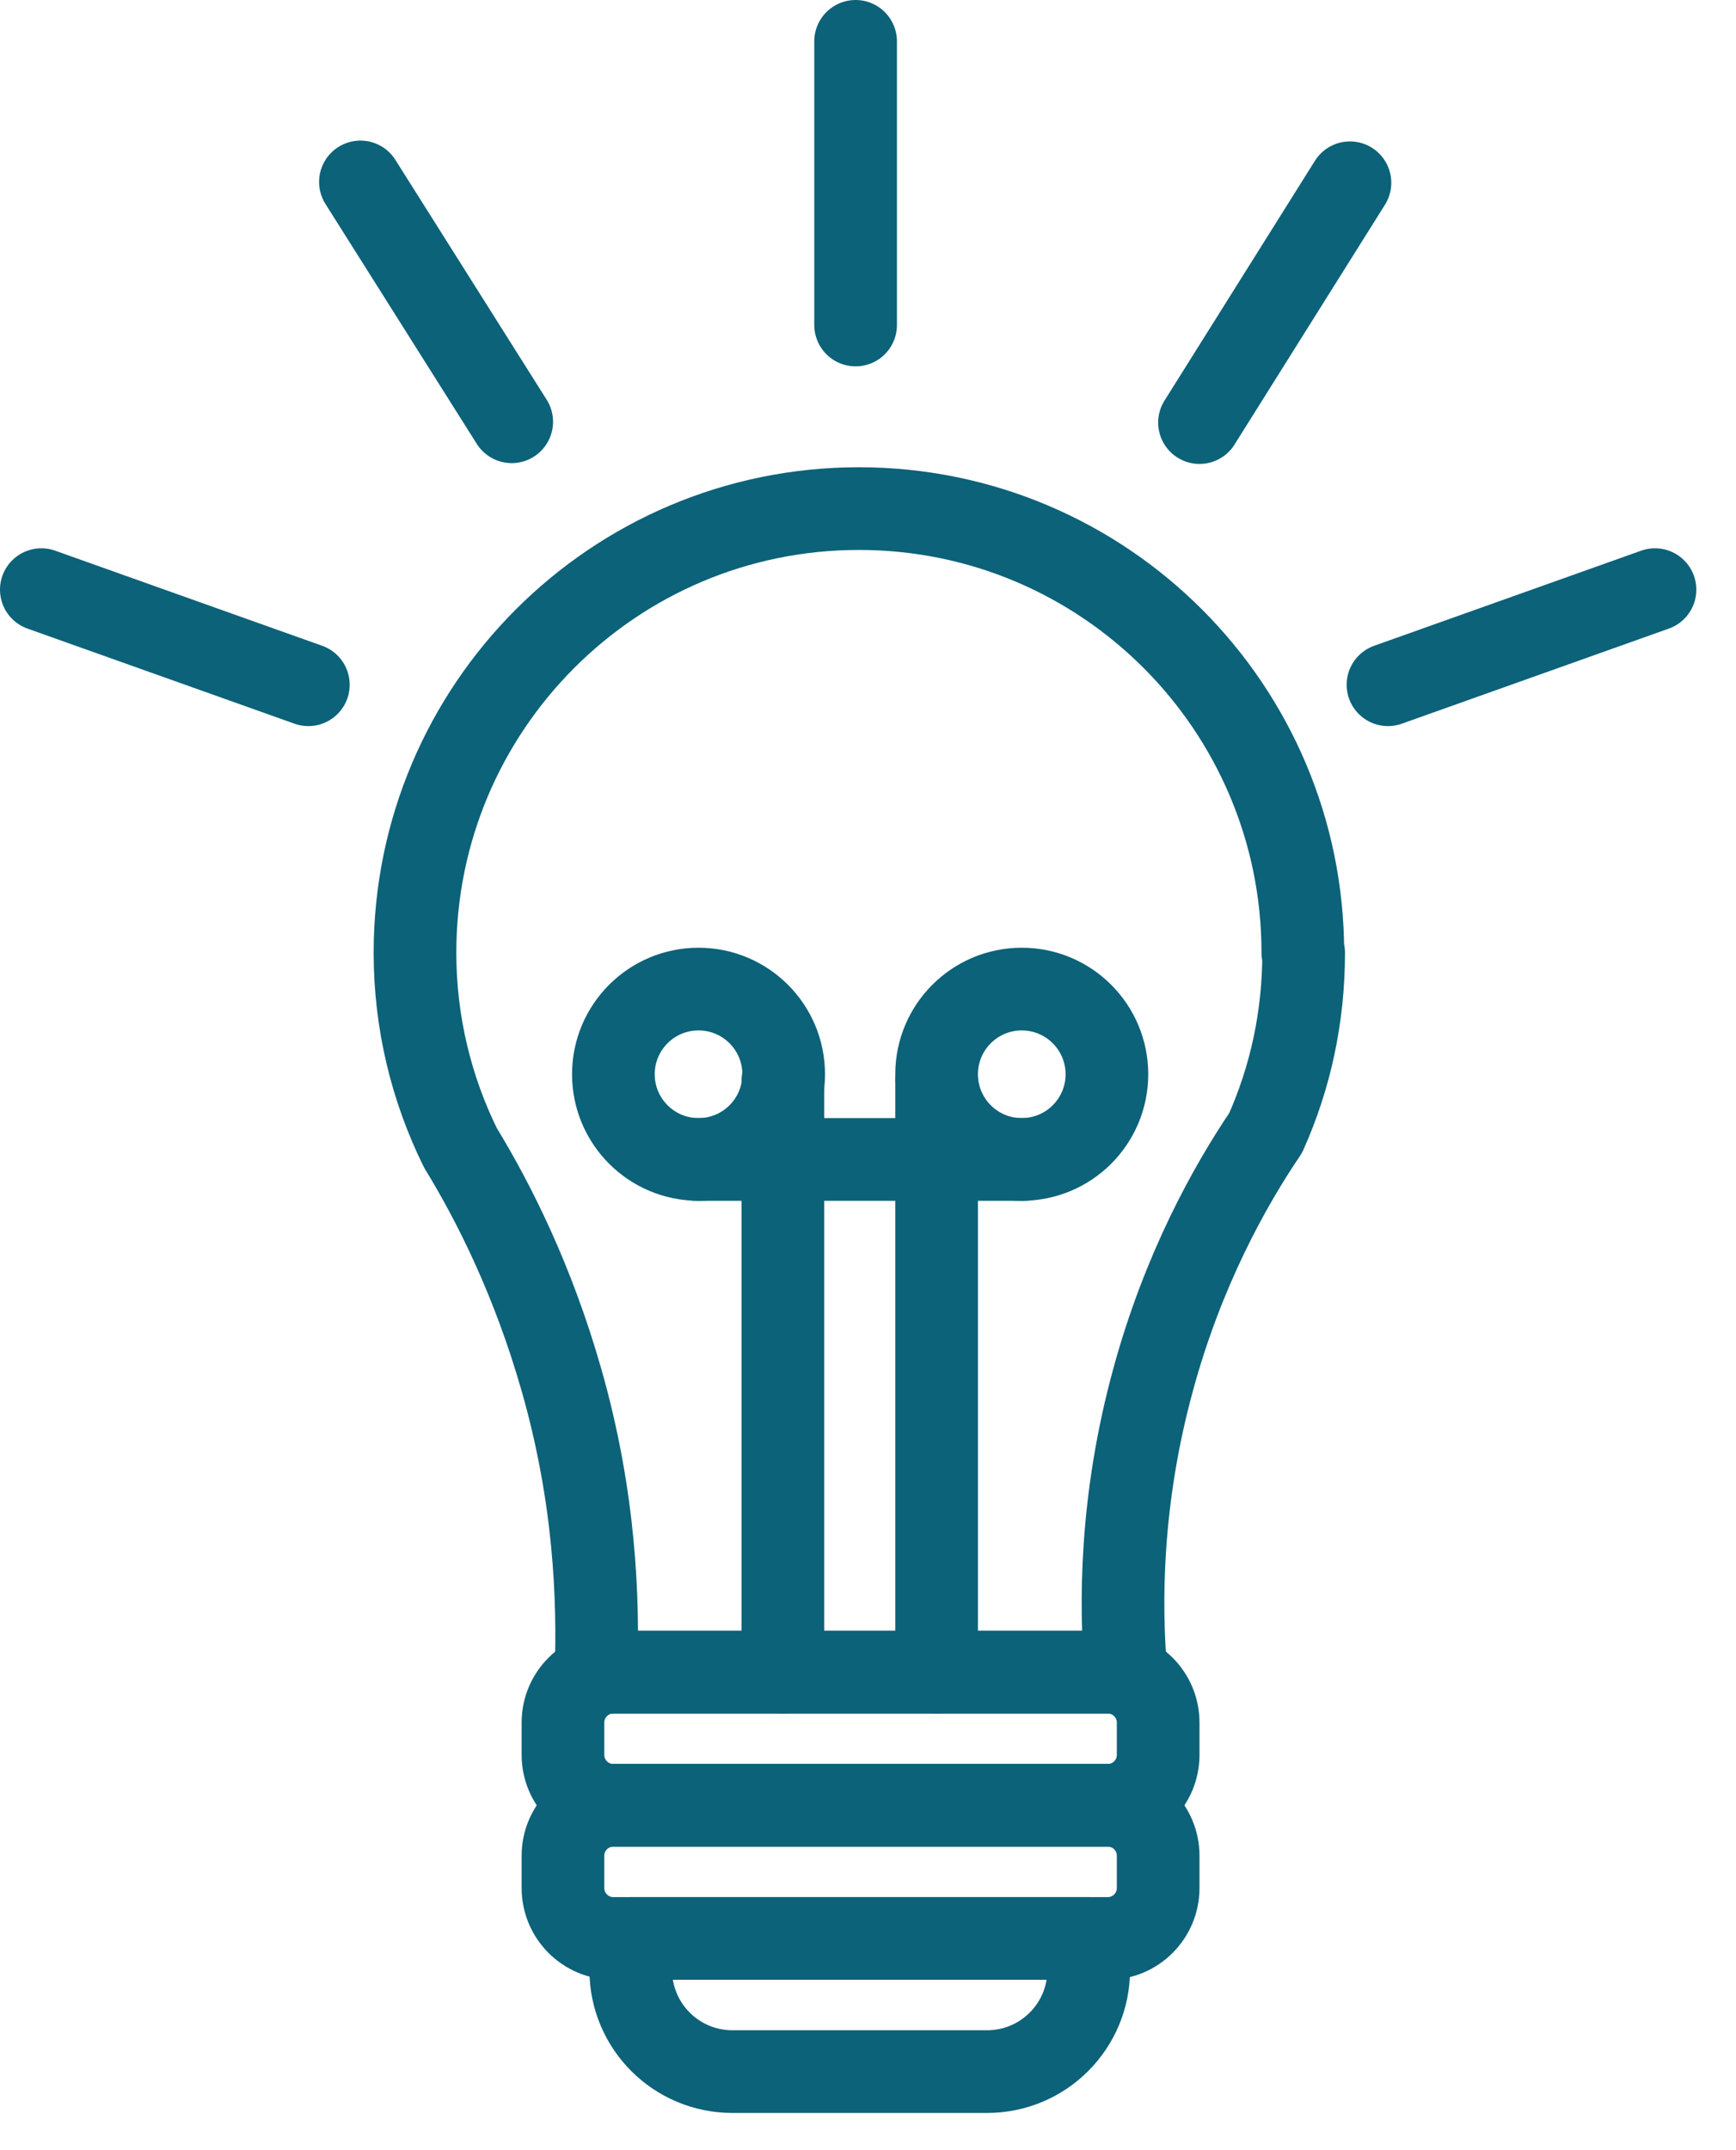
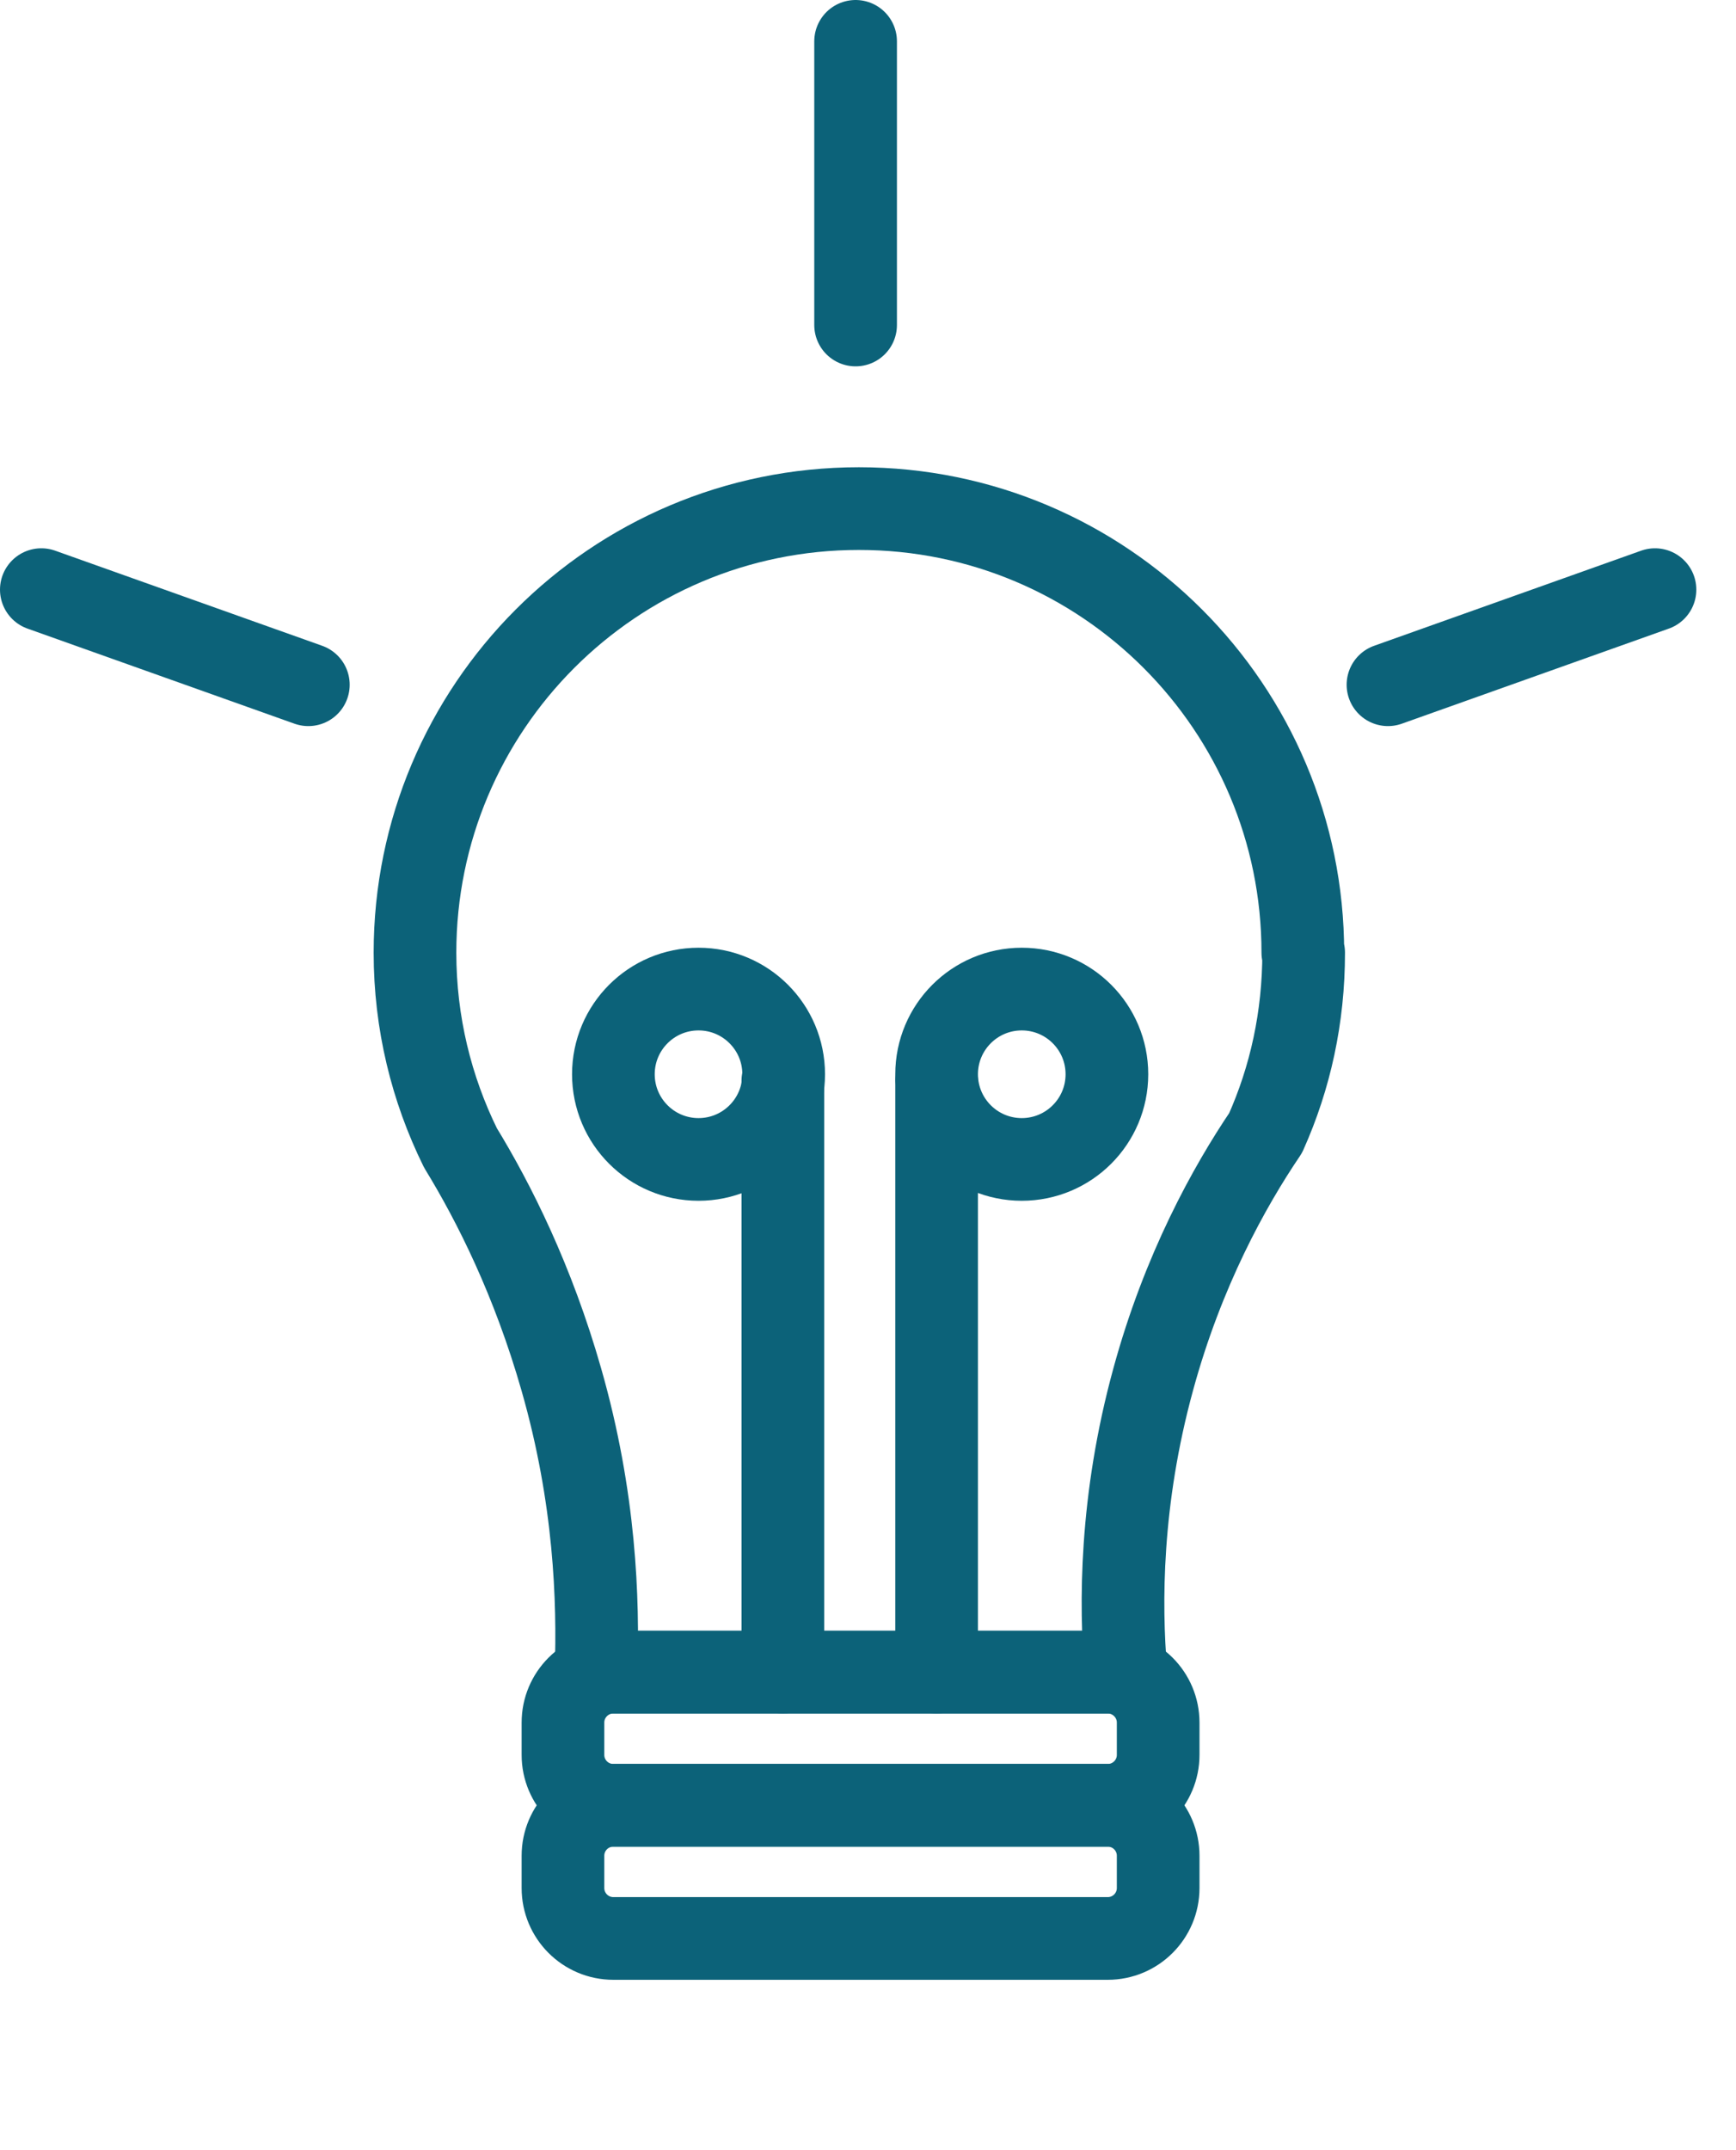
<svg xmlns="http://www.w3.org/2000/svg" width="21" height="26" viewBox="0 0 21 26" fill="none">
  <g clip-path="url(#clip0_542_1083)">
    <path d="M15.77 11.52C15.77 12.3 15.61 13.03 15.31 13.7C14.87 14.35 14.31 15.36 13.95 16.68C13.55 18.14 13.55 19.4 13.62 20.22H7.21C7.24 19.35 7.2 18.11 6.79 16.68C6.45 15.49 5.98 14.55 5.57 13.88C5.22 13.17 5.02 12.37 5.02 11.52C5.02 8.56 7.42 6.15 10.39 6.15C13.36 6.15 15.76 8.56 15.76 11.52H15.77Z" stroke="#0C6279" stroke-linecap="round" stroke-linejoin="round" />
    <path d="M13.4 20.22H7.42C7.083 20.22 6.81 20.493 6.81 20.83V21.22C6.81 21.557 7.083 21.83 7.42 21.83H13.4C13.737 21.83 14.01 21.557 14.01 21.22V20.83C14.01 20.493 13.737 20.22 13.4 20.22Z" stroke="#0C6279" stroke-linecap="round" stroke-linejoin="round" />
    <path d="M13.4 21.83H7.42C7.083 21.83 6.81 22.103 6.81 22.44V22.83C6.81 23.167 7.083 23.44 7.42 23.44H13.4C13.737 23.44 14.01 23.167 14.01 22.83V22.44C14.01 22.103 13.737 21.83 13.4 21.83Z" stroke="#0C6279" stroke-linecap="round" stroke-linejoin="round" />
-     <path d="M7.64 23.44H13.17V23.82C13.17 24.5 12.62 25.05 11.94 25.05H8.86C8.18 25.05 7.63 24.5 7.63 23.82V23.44H7.64Z" stroke="#0C6279" stroke-linecap="round" stroke-linejoin="round" />
    <path d="M9.47 20.22V13.07" stroke="#0C6279" stroke-linecap="round" stroke-linejoin="round" />
    <path d="M8.45 14.02C9.019 14.02 9.48 13.559 9.48 12.99C9.48 12.421 9.019 11.96 8.45 11.96C7.881 11.96 7.42 12.421 7.42 12.99C7.42 13.559 7.881 14.02 8.45 14.02Z" stroke="#0C6279" stroke-linecap="round" stroke-linejoin="round" />
    <path d="M11.33 20.22V13.07" stroke="#0C6279" stroke-linecap="round" stroke-linejoin="round" />
    <path d="M12.36 14.02C12.929 14.02 13.39 13.559 13.39 12.99C13.39 12.421 12.929 11.96 12.36 11.96C11.791 11.96 11.33 12.421 11.33 12.99C11.33 13.559 11.791 14.02 12.36 14.02Z" stroke="#0C6279" stroke-linecap="round" stroke-linejoin="round" />
-     <path d="M8.42 14.02H12.39" stroke="#0C6279" stroke-linecap="round" stroke-linejoin="round" />
    <path d="M10.35 3.93V0.5" stroke="#0C6279" stroke-linecap="round" stroke-linejoin="round" />
-     <path d="M6.19 5.1L4.36 2.2" stroke="#0C6279" stroke-linecap="round" stroke-linejoin="round" />
-     <path d="M14.51 5.11L16.33 2.21" stroke="#0C6279" stroke-linecap="round" stroke-linejoin="round" />
    <path d="M16.79 8.28L20.02 7.13" stroke="#0C6279" stroke-linecap="round" stroke-linejoin="round" />
    <path d="M3.73 8.28L0.5 7.13" stroke="#0C6279" stroke-linecap="round" stroke-linejoin="round" />
  </g>
  <defs>
    <clipPath id="clip0_542_1083">
      <rect width="20.52" height="25.55" fill="white" />
    </clipPath>
  </defs>
</svg>